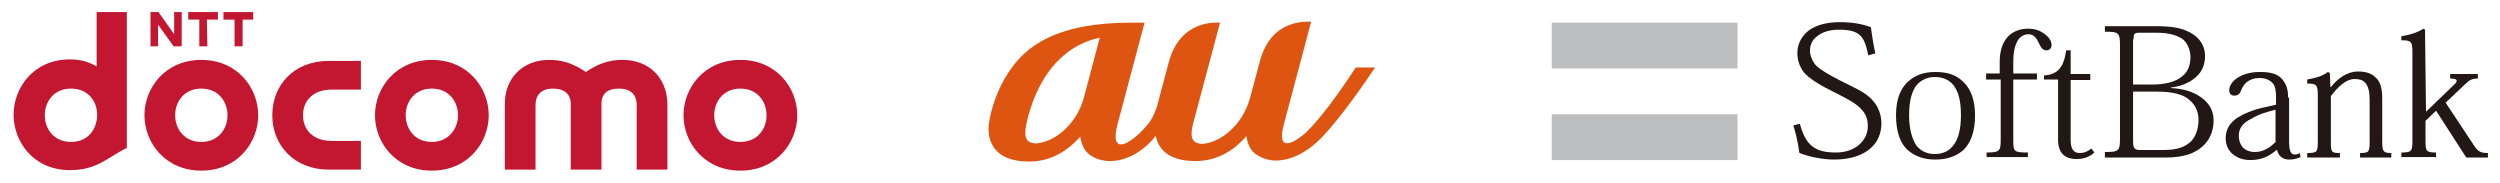
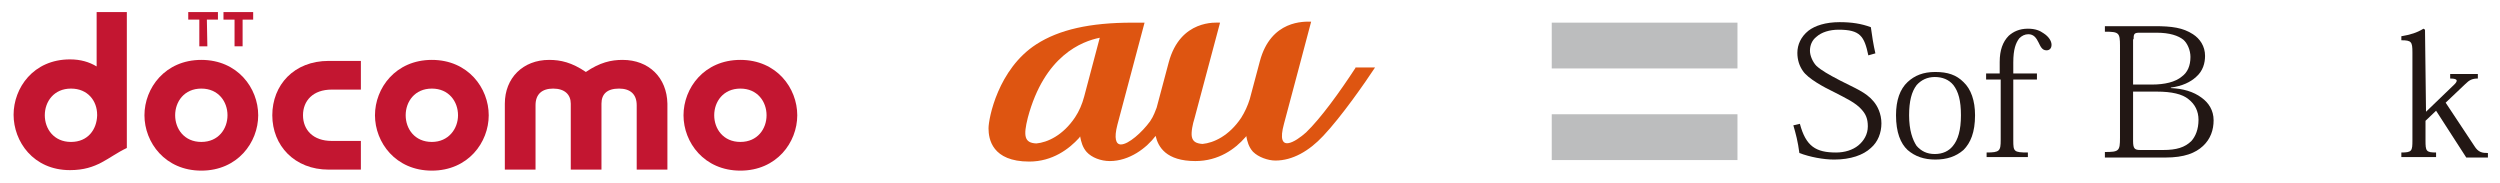
<svg xmlns="http://www.w3.org/2000/svg" version="1.1" id="レイヤー_1" x="0px" y="0px" viewBox="0 0 496.7 36.3" style="enable-background:new 0 0 496.7 36.3;" xml:space="preserve">
  <style type="text/css">
	.st0{fill:#C31631;}
	.st1{fill:#DE5511;}
	.st2{fill:#BCBDBE;}
	.st3{fill:#221714;}
</style>
  <g>
    <g>
      <path class="st0" d="M54.1,22.9c0,6,4.4,10.8,11.2,10.8h6.4V28h-5.8c-3.7,0-5.7-2.2-5.7-5.1c0-2.9,2-5.1,5.7-5.1h5.8v-5.7h-6.4    C58.4,12.1,54.1,16.9,54.1,22.9" />
      <path class="st0" d="M123.7,11.9c-2.3,0-4.5,0.5-7.3,2.4c-2.8-1.9-5-2.4-7.3-2.4c-5.2,0-8.8,3.6-8.8,8.7v13.1h6.1V20.9    c0-2.2,1.3-3.3,3.5-3.3c2.3,0,3.5,1.2,3.5,3v13.1h6.1V20.6c0-1.9,1.1-3,3.5-3c2.2,0,3.5,1.1,3.5,3.3v12.8h6.1V20.6    C132.5,15.4,128.9,11.9,123.7,11.9" />
      <path class="st0" d="M147.1,11.9c-7.2,0-11.3,5.6-11.3,11c0,5.4,4.1,11,11.3,11c7.2,0,11.3-5.6,11.3-11    C158.4,17.5,154.3,11.9,147.1,11.9 M147.1,28.2c-3.4,0-5.2-2.6-5.2-5.3s1.8-5.3,5.2-5.3c3.4,0,5.2,2.6,5.2,5.3    S150.5,28.2,147.1,28.2" />
      <path class="st0" d="M19.2,2.4v10.8c-1.5-0.9-3.2-1.4-5.3-1.4c-7.3,0-11.2,5.7-11.2,11c0,5.3,3.9,11,11.2,11    c5.5,0,7.5-2.6,11.3-4.4V2.4H19.2z M8.9,22.9c0-2.7,1.8-5.3,5.2-5.3c3.4,0,5.2,2.5,5.2,5.2V23c-0.1,2.7-1.8,5.2-5.2,5.2    C10.7,28.2,8.9,25.6,8.9,22.9" />
      <polygon class="st0" points="43.3,2.4 43.3,3.9 41.1,3.9 41.2,9.2 39.6,9.2 39.6,3.9 37.4,3.9 37.4,2.4   " />
      <polygon class="st0" points="50.3,2.4 50.3,3.9 48.2,3.9 48.2,9.2 46.6,9.2 46.6,3.9 44.4,3.9 44.4,2.4   " />
-       <polygon class="st0" points="31.5,2.4 34.6,6.8 34.6,2.4 36.1,2.4 36.1,9.2 34.5,9.2 31.4,4.9 31.4,9.2 29.9,9.2 29.9,2.4   " />
      <path class="st0" d="M40,11.9c-7.2,0-11.3,5.6-11.3,11c0,5.4,4.1,11,11.3,11c7.2,0,11.3-5.6,11.3-11C51.3,17.5,47.2,11.9,40,11.9     M40,28.2c-3.4,0-5.2-2.6-5.2-5.3s1.8-5.3,5.2-5.3c3.4,0,5.2,2.6,5.2,5.3S43.4,28.2,40,28.2" />
      <path class="st0" d="M85.8,11.9c-7.2,0-11.3,5.6-11.3,11c0,5.4,4.1,11,11.3,11c7.2,0,11.3-5.6,11.3-11    C97.1,17.5,93,11.9,85.8,11.9 M85.8,28.2c-3.4,0-5.2-2.6-5.2-5.3s1.8-5.3,5.2-5.3c3.4,0,5.2,2.6,5.2,5.3S89.1,28.2,85.8,28.2" />
    </g>
    <g>
      <path class="st1" d="M269.3,13.5c-3.2,4.9-6.9,10-9.8,12.8c-2,1.8-6.1,4.5-4.4-1.7c0.5-1.8,5.4-20.3,5.4-20.3    c-1.3,0-8-0.4-10.2,7.9c0,0-1.4,5.3-2,7.5c-0.4,1.3-1,2.6-1.7,3.7c-2.4,3.6-5.5,5-7.7,5.2c-1.3-0.1-1.9-0.5-2.1-1.4    c-0.2-0.9,0.2-2.7,0.5-3.6c0.2-0.8,5.1-19.1,5.1-19.1c-0.7,0-7.9-0.7-10.2,7.9l-2.4,9c-0.2,0.5-0.6,1.7-1.3,2.7    c-1.6,2.2-4.3,4.6-5.8,4.6c-1,0-1.4-1.2-0.7-3.9l5.4-20.3H225c-8.5,0-14.6,1.4-19.1,4.3c-7.6,4.9-9.5,14.7-9.5,16.7    c0,2.1,0.7,6.6,8.1,6.6c4.6,0,7.9-2.5,9.9-4.7c0.1-0.1,0.1-0.2,0.2-0.3c0.2,1.1,0.5,2.2,1.3,3.1c1,1.1,2.8,1.8,4.6,1.8    c3.9,0,7.3-2.6,9.1-5c0,0,0,0,0,0c0.5,2.2,2.1,5,7.9,5c4.6,0,7.9-2.4,9.9-4.7c0.1-0.1,0.2-0.2,0.2-0.3c0.2,1.1,0.5,2.2,1.3,3.1    c0,0,0.1,0.1,0.1,0.1c0,0,0,0,0,0c1,1,2.9,1.7,4.4,1.7c3.4,0,6.7-1.9,9.5-4.9c3.6-3.8,8.4-10.7,10.3-13.6H269.3z M215.4,19.2    c-0.4,1.5-1,2.9-1.8,4.1c-2.4,3.6-5.5,5-7.7,5.2c-2.4-0.1-2.6-1.5-1.7-5.1c3.3-12.4,10.8-15.2,14.3-15.9L215.4,19.2z M247.7,27.1    L247.7,27.1L247.7,27.1z" />
    </g>
    <g>
      <rect x="308.3" y="4.5" class="st2" width="36.9" height="9.1" />
      <rect x="308.3" y="22.7" class="st2" width="36.9" height="9.1" />
      <path class="st3" d="M371.2,11c-0.8-3.8-1.6-5.1-5.9-5.1c-1.8,0-3.4,0.5-4.4,1.4c-0.9,0.7-1.3,1.7-1.3,2.8c0,1,0.6,2.3,1.3,3    c1,0.9,2.4,1.7,4.7,2.9c2.9,1.5,5.1,2.3,6.6,4.1c0.8,0.9,1.6,2.5,1.6,4.4c0,1.9-0.7,3.7-2.1,4.9c-1.5,1.4-4,2.3-7.3,2.3    c-2.1,0-4.8-0.5-6.9-1.3c-0.3-2.3-0.7-3.8-1.2-5.5l1.3-0.3c1.2,4.5,3.2,5.7,7.2,5.7c1.7,0,3.3-0.5,4.4-1.4    c1.1-0.9,1.9-2.2,1.9-3.8c0-1.5-0.4-2.4-1.2-3.3c-1.2-1.4-3.2-2.3-5.3-3.4c-2.3-1.1-5.4-2.8-6.4-4.3c-0.7-1-1.1-2.2-1.1-3.6    c0-1.6,0.7-3.2,2.2-4.4c1.3-1,3.4-1.7,6.2-1.7c2.4,0,4.3,0.3,6.2,1c0.2,1.5,0.5,3.5,0.9,5.2L371.2,11z" />
      <path class="st3" d="M379.3,22.9c0-2.8,0.5-4.7,1.5-6c0.9-1,2.1-1.6,3.6-1.6c1.5,0,2.8,0.5,3.7,1.6c1,1.3,1.5,3.1,1.5,6    c0,3-0.6,4.9-1.6,6.1c-0.8,1-2,1.6-3.6,1.6c-1.6,0-2.7-0.6-3.6-1.6C380,27.8,379.3,25.9,379.3,22.9 M376.7,22.9    c0,3.4,0.9,5.6,2.3,6.9c1.5,1.3,3.3,1.9,5.5,1.9c2.3,0,4.1-0.6,5.6-1.9c1.4-1.4,2.3-3.5,2.3-6.9c0-2.9-0.8-5.2-2.3-6.6    c-1.4-1.4-3.1-2-5.6-2c-2.4,0-4.1,0.7-5.5,2C377.5,17.7,376.7,19.9,376.7,22.9" />
      <path class="st3" d="M397.3,15.8h-2.7v-1.2h2.7v-2.3c0-2.3,0.6-4,1.8-5.2c0.9-0.8,2.1-1.4,3.8-1.4c1.5,0,2.4,0.4,3.1,0.9    c1.1,0.7,1.6,1.6,1.6,2.3c0,0.7-0.4,1.1-1,1.1c-0.9,0-1.2-0.8-1.6-1.6c-0.4-0.8-0.9-1.6-2-1.6c-0.7,0-1.3,0.3-1.8,0.8    c-0.7,0.9-1.2,2.2-1.2,4.8v2.2h4.7v1.2h-4.7v12.1c0,2.2,0.1,2.4,2.9,2.4v0.9h-8.2v-0.9c2.6,0,2.8-0.3,2.8-2.5V15.8z" />
-       <path class="st3" d="M406.1,15c2.3-0.2,3.9-1.1,4.4-5h0.9v4.7h3.9v1.2h-3.9v11.9c0,1.7,0.5,2.6,1.8,2.6c0.9,0,1.6-0.3,2.3-0.9    l0.6,0.8c-1,0.9-2.1,1.3-3.6,1.3c-1.9,0-3.6-0.9-3.6-3.8V15.8h-2.8V15z" />
      <path class="st3" d="M423.9,7.8c0-1,0.1-1.3,1.1-1.3h3.5c2.6,0,4.3,0.6,5.3,1.4c0.8,0.7,1.4,2.1,1.4,3.4c0,1.8-0.6,3.1-1.7,3.9    c-1.3,1.1-3.4,1.6-6,1.6h-3.7V7.8z M421.2,27.4c0,2.6-0.2,2.8-3,2.8v1.1h12c3.8,0,6-0.9,7.5-2.3c1.5-1.4,2.1-3.2,2.1-5.1    c0-2-1-3.5-2.4-4.5c-1.6-1.2-3.7-1.8-6.1-1.9v-0.1c2.3-0.3,3.9-1.1,5-2.1c1.4-1.2,1.8-2.8,1.8-4.2c0-1.9-1-3.4-2.4-4.3    c-2-1.3-4.2-1.6-7.6-1.6h-9.9v1.1c2.8,0,3,0.2,3,2.8V27.4z M423.9,18.2h4.6c3,0,5.1,0.5,6.3,1.5c1.3,1,2,2.4,2,4.1    c0,1.9-0.6,3.3-1.4,4.2c-1.3,1.3-3,1.8-5.6,1.8h-4.6c-1.1,0-1.4-0.3-1.4-1.8V18.2z" />
-       <path class="st3" d="M452,28.3c-0.9,0.9-2.2,1.9-4,1.9c-1.1,0-1.9-0.4-2.4-0.9c-0.5-0.6-0.8-1.4-0.8-2.3c0-1.7,1-2.7,2.5-3.4    c1.4-0.9,3.2-1.4,4.8-1.8V28.3z M454.6,19.4c0-1.6-0.3-2.6-1.2-3.7c-0.9-1-2.2-1.4-4.4-1.4c-2,0-3.3,0.5-4.2,1    c-1.2,0.7-1.9,1.7-1.9,2.6c0,0.6,0.3,1.1,1,1.1c0.8,0,1.1-0.4,1.3-0.9c0.3-0.8,0.7-1.4,1.2-1.8c0.7-0.5,1.4-0.8,2.5-0.8    c1.2,0,2.1,0.4,2.7,1.1c0.5,0.6,0.6,1.7,0.6,2.6v1.6l-2.2,0.5c-2.4,0.5-4.2,1.3-5.5,2.1c-1.6,1.1-2.3,2.4-2.3,4.1    c0,1.4,0.6,2.5,1.5,3.2c1,0.8,2.2,1.1,3.4,1.1c2.4,0,3.9-0.9,5.2-2h0.1c0.3,1.2,1.1,1.9,2.4,1.9c1,0,1.6-0.2,2.3-0.5l-0.2-0.8    c-0.3,0.2-0.6,0.3-1,0.3c-0.7,0-1.1-0.7-1.1-2.4V19.4z" />
-       <path class="st3" d="M473.3,28c0,2.1,0.2,2.4,1.8,2.4v0.9h-6.2v-0.9c1.8,0,1.9-0.2,1.9-2.4v-8.2c0-1.4-0.2-2.6-0.9-3.4    c-0.5-0.5-1.1-0.7-2.1-0.7c-1.6,0-3.2,1.4-4.7,3.4v8.9c0,2.2,0,2.4,1.8,2.4v0.9h-6.5v-0.9c2,0,2.1-0.2,2.1-2.4v-9    c0-2.1-0.2-2.4-2.1-2.4v-0.8c1.6-0.3,2.9-0.6,4.1-1.5l0.4,0.2l0.1,2.8h0.1c1.5-1.9,3.4-3.1,5.4-3.1c1.6,0,2.7,0.4,3.5,1.2    c0.9,0.8,1.3,2.1,1.3,4.1V28z" />
      <path class="st3" d="M482,22.2l5.3-5.1c1-0.9,1.3-1.5-0.5-1.5v-0.9h5.5v0.9c-1.1,0-1.7,0.3-2.5,1.1l-3.9,3.7l5.7,8.6    c0.8,1.3,1.6,1.4,2.7,1.4v0.9H490l-6-9.3l-2.1,2v3.9c0,2.1,0.1,2.4,2.1,2.4v0.9h-6.9v-0.9c2.1,0,2.2-0.3,2.2-2.4V10.4    c0-2.1-0.2-2.4-2.2-2.4V7.2c1.8-0.3,3.1-0.7,4.4-1.5l0.3,0.2L482,22.2L482,22.2z" />
    </g>
  </g>
</svg>